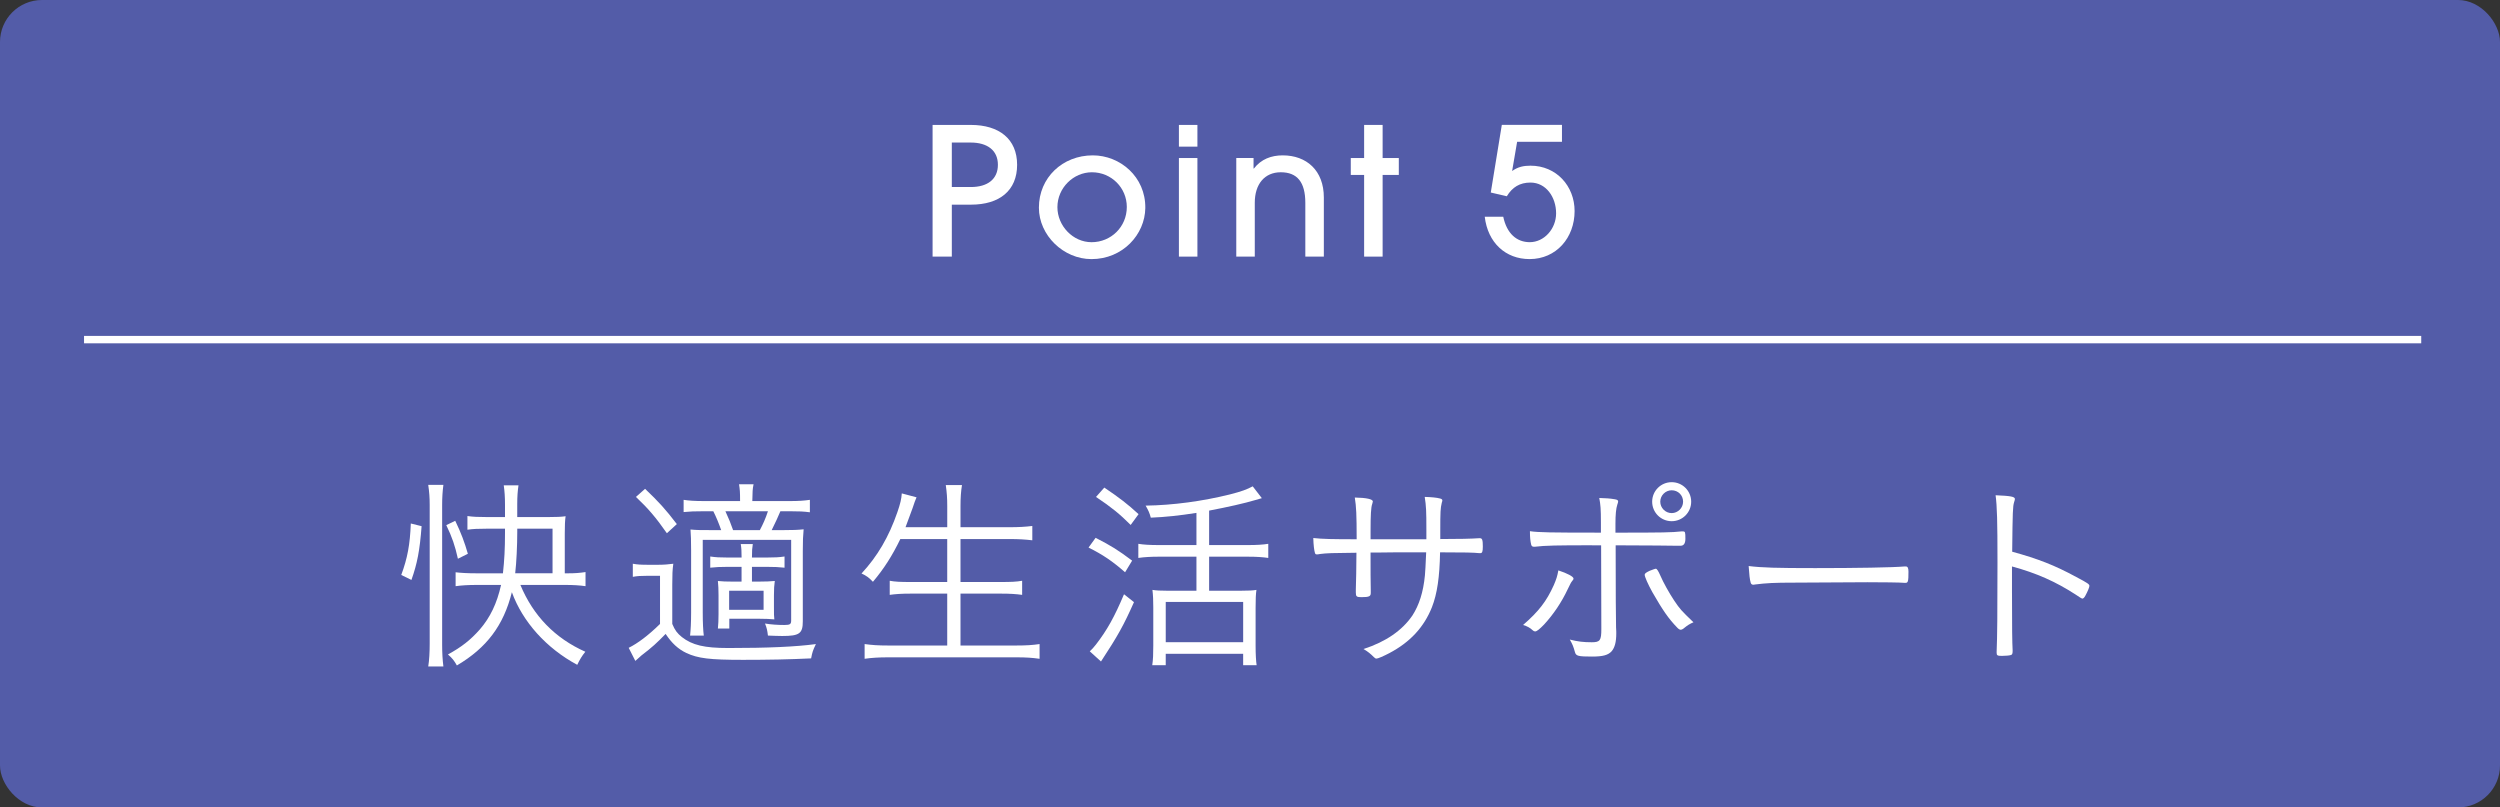
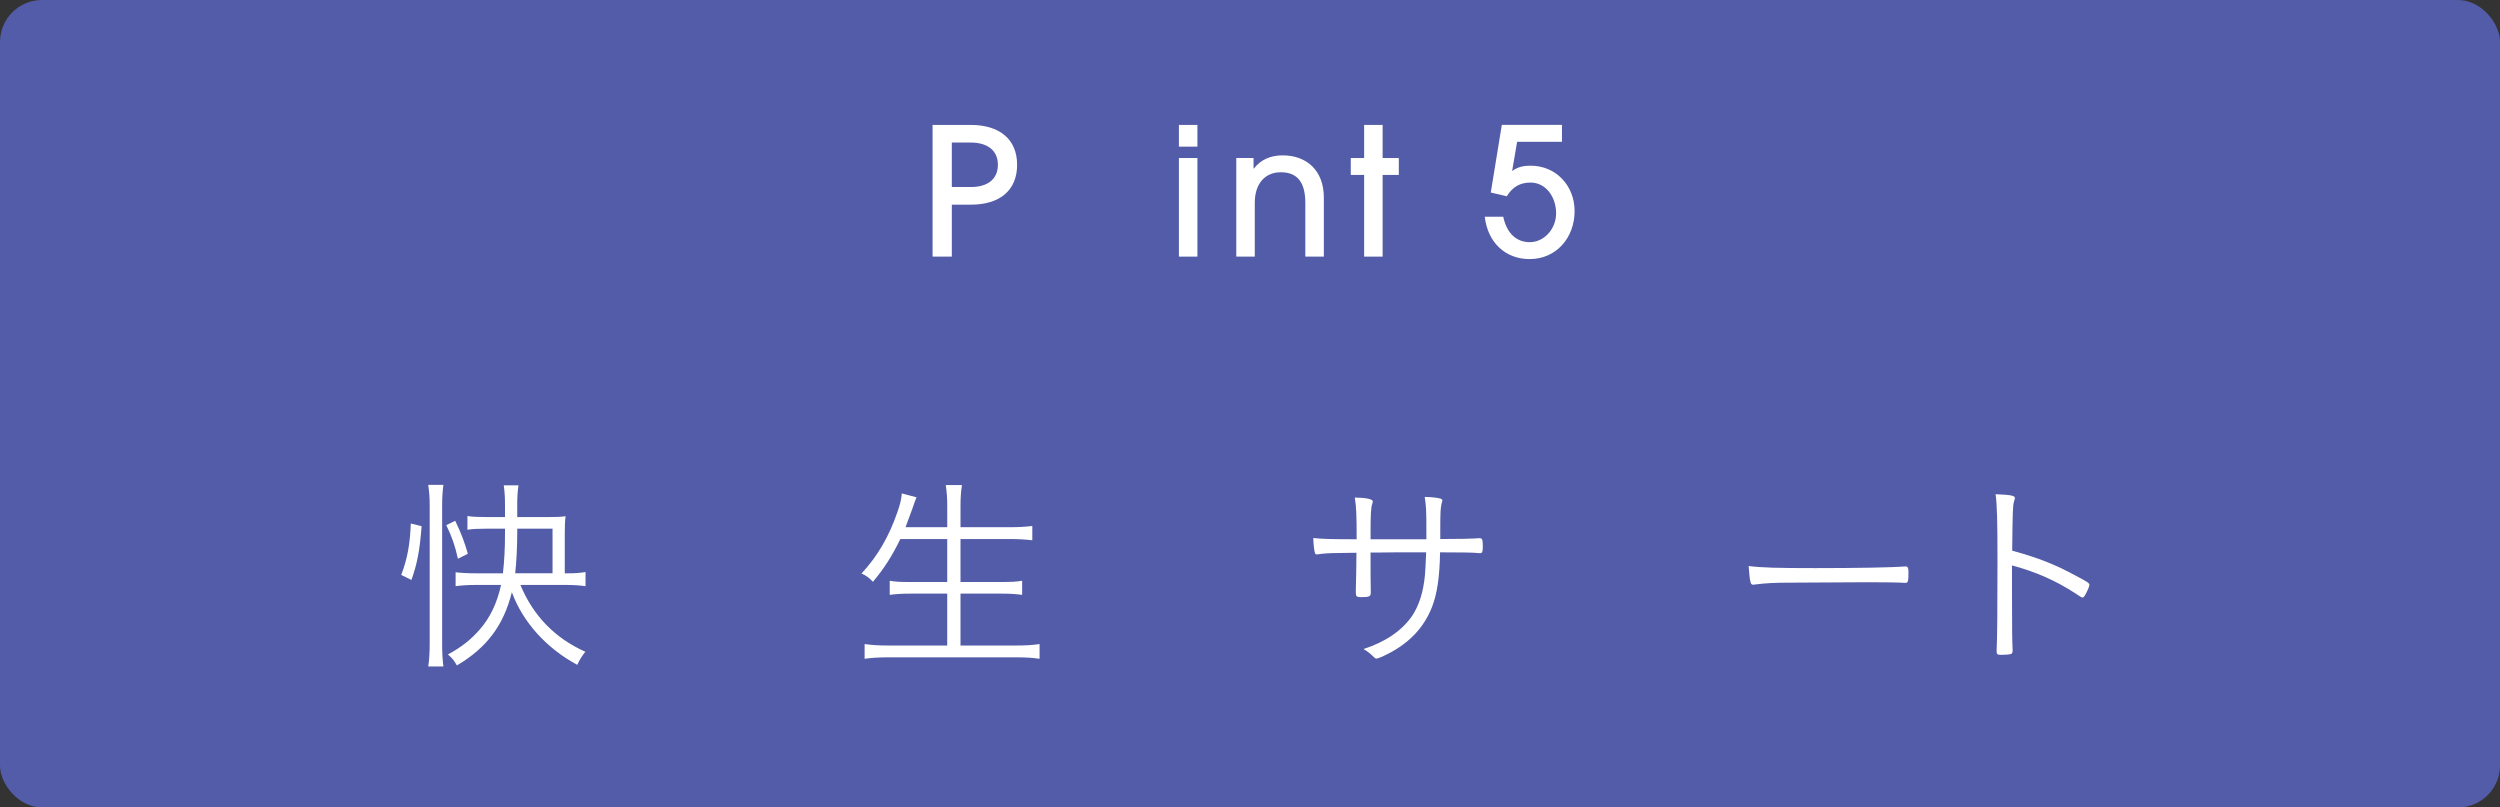
<svg xmlns="http://www.w3.org/2000/svg" id="b" width="177.923" height="57.466" viewBox="0 0 177.923 57.466">
  <rect x="0" y="0" width="177.923" height="57.466" fill="#333333" stroke="none" />
  <defs>
    <style>.d{fill:none;stroke:#fff;stroke-miterlimit:10;stroke-width:.527px;}.e{fill:#535ca8;}.e,.f{stroke-width:0px;}.f{fill:#fff;}</style>
  </defs>
  <g id="c">
    <rect class="e" width="177.923" height="57.466" rx="2.99" ry="2.99" />
    <path class="f" d="M66.371,18.263v-9.372h2.723c2.014,0,3.293,1,3.293,2.837s-1.254,2.837-3.28,2.837h-1.367v3.698h-1.368ZM69.094,13.311c1.203,0,1.926-.57,1.926-1.583,0-1.026-.748-1.583-1.938-1.583h-1.342v3.166h1.354Z" />
-     <path class="f" d="M77.674,18.44c-1.977,0-3.736-1.685-3.736-3.66,0-2.14,1.685-3.723,3.837-3.723,1.938,0,3.762,1.52,3.736,3.749-.025,1.875-1.596,3.635-3.837,3.635ZM77.711,12.26c-1.316,0-2.456,1.114-2.456,2.482,0,1.33,1.102,2.495,2.432,2.495,1.38,0,2.507-1.089,2.507-2.508,0-1.368-1.102-2.469-2.482-2.469Z" />
    <path class="f" d="M83.902,10.436v-1.545h1.317v1.545h-1.317ZM83.902,18.263v-7.016h1.317v7.016h-1.317Z" />
    <path class="f" d="M92.899,18.263v-3.825c0-1.482-.583-2.178-1.748-2.178-1.152,0-1.849.848-1.849,2.166v3.837h-1.317v-7.016h1.229v.747h.025c.52-.671,1.241-.937,2.052-.937,1.685,0,2.926,1.063,2.926,3.001v4.205h-1.317Z" />
    <path class="f" d="M97.084,18.263v-5.813h-.95v-1.203h.95v-2.356h1.316v2.356h1.152v1.203h-1.152v5.813h-1.316Z" />
    <path class="f" d="M107.972,10.094l-.355,2.077c.405-.292.811-.38,1.305-.38,1.85,0,3.141,1.457,3.141,3.229,0,1.9-1.304,3.419-3.204,3.419-1.709,0-2.976-1.165-3.191-3.014h1.317c.253,1.203.963,1.811,1.887,1.811,1.026,0,1.875-.95,1.875-2.052,0-1.165-.723-2.191-1.824-2.191-.76,0-1.292.329-1.685.975l-1.14-.266.785-4.813h4.281v1.203h-3.191Z" />
-     <line class="d" x1="5.981" y1="24.17" x2="172.317" y2="24.17" />
    <path class="f" d="M28.557,40.919c.443-1.196.621-2.156.68-3.663l.768.192c-.133,1.743-.31,2.659-.724,3.826l-.724-.354ZM30.477,47.433c.074-.443.104-1.049.104-1.625v-9.867c0-.517-.029-.916-.104-1.433h1.079c-.06.458-.089.901-.089,1.433v9.94c0,.591.029,1.078.089,1.551h-1.079ZM32.589,39.767c-.206-.93-.413-1.536-.827-2.393l.636-.31c.428.886.664,1.536.9,2.348l-.709.354ZM37.035,41.628c.916,2.201,2.467,3.796,4.623,4.756-.251.311-.398.562-.576.931-2.2-1.182-3.885-3.058-4.652-5.169-.591,2.363-1.787,3.958-3.914,5.214-.192-.34-.325-.517-.636-.783.976-.532,1.61-1.034,2.275-1.787.724-.842,1.211-1.832,1.506-3.161h-1.728c-.591,0-1.094.029-1.507.089v-.99c.354.044.856.074,1.492.074h1.876c.103-.931.147-1.758.147-2.865v-.311h-1.285c-.605,0-1.005.015-1.389.074v-.975c.369.059.798.074,1.389.074h1.285v-.886c0-.546-.03-.96-.089-1.374h1.049c-.06.428-.089.768-.089,1.359v.901h2.216c.591,0,.916-.015,1.226-.059-.044.31-.059.665-.059,1.226v2.836h.266c.473,0,.812-.029,1.211-.089v1.005c-.398-.06-.886-.089-1.433-.089h-3.205ZM39.324,37.625h-2.511v.222c0,.99-.059,2.216-.147,2.954h2.658v-3.176Z" />
-     <path class="f" d="M45.038,40.121c.34.06.576.074,1.093.074h.709c.399,0,.754-.03,1.079-.074-.06.429-.074.798-.074,1.492v2.792c.192.458.354.665.68.931.738.576,1.595.783,3.309.783,2.806,0,4.815-.089,6.233-.281-.222.473-.252.562-.34,1.019-1.551.074-3.028.104-4.859.104-2.363,0-3.191-.104-4.018-.487-.592-.281-1.049-.709-1.478-1.359-.68.694-.901.901-1.743,1.551-.015.015-.104.104-.413.37l-.473-.931c.635-.311,1.403-.886,2.23-1.699v-3.427h-.887c-.487,0-.724.015-1.049.074v-.931ZM45.91,34.789c.975.931,1.462,1.462,2.26,2.511l-.709.65c-.783-1.123-1.314-1.743-2.201-2.585l.65-.576ZM56.176,35.661c.679,0,1.078-.03,1.462-.088v.886c-.443-.059-.769-.074-1.433-.074h-.665c-.192.458-.325.739-.62,1.344h.783c.709,0,1.093-.015,1.491-.059-.044.458-.059.827-.059,1.551v4.993c0,.871-.236,1.049-1.463,1.049-.266,0-.635-.015-1.019-.03-.045-.369-.074-.517-.207-.857.428.074.931.104,1.373.104.414,0,.488-.059.488-.325v-5.731h-6.293v5.185c0,.724.03,1.285.074,1.625h-.975c.044-.399.073-.945.073-1.625v-4.432c0-.738-.015-1.093-.044-1.492.458.044.724.044,1.61.044h.575c-.177-.502-.354-.931-.561-1.344h-.636c-.709,0-1.048.015-1.477.059v-.871c.369.059.798.088,1.477.088h2.541c0-.665-.015-.812-.074-1.196h1.034c-.074.354-.074.502-.089,1.196h2.63ZM51.759,40.343c-.487,0-.827.015-1.211.059v-.797c.384.059.68.074,1.211.074h1.02c0-.487-.015-.679-.06-.96h.857c-.045.325-.06.443-.06.96h1.078c.532,0,.856-.015,1.241-.074v.797c-.385-.044-.739-.059-1.241-.059h-1.078v1.049h.502c.503,0,.783-.015,1.123-.044-.045.31-.06.576-.06,1.034v.768c0,.561,0,.738.029.931-.251-.03-.649-.044-1.019-.044h-2.187v.694h-.812c.03-.28.045-.62.045-1.019v-1.359c0-.414-.015-.679-.045-1.004.325.03.547.044,1.108.044h.576v-1.049h-1.02ZM54.078,37.728c.222-.414.413-.842.576-1.344h-3.028c.222.473.413.945.547,1.344h1.905ZM51.892,43.4h2.452v-1.359h-2.452v1.359Z" />
    <path class="f" d="M64.076,38.364c-.576,1.182-1.152,2.097-1.95,3.042-.28-.295-.458-.428-.812-.591,1.137-1.226,1.949-2.614,2.555-4.372.207-.605.281-.916.311-1.329l1.049.28c-.089.207-.163.399-.281.769-.029.074-.191.531-.502,1.358h2.969v-1.492c0-.591-.029-.975-.104-1.506h1.152c-.074.458-.104.916-.104,1.492v1.506h3.501c.635,0,1.137-.029,1.609-.088v1.019c-.517-.059-.96-.088-1.595-.088h-3.516v3.057h2.881c.709,0,1.107-.015,1.506-.088v1.004c-.413-.059-.856-.089-1.506-.089h-2.881v3.693h3.959c.724,0,1.182-.03,1.669-.104v1.049c-.532-.074-.945-.104-1.654-.104h-9.099c-.694,0-1.182.03-1.699.104v-1.049c.532.074.961.104,1.685.104h4.194v-3.693h-2.585c-.664,0-1.107.03-1.507.089v-1.004c.399.074.769.088,1.507.088h2.585v-3.057h-3.338Z" />
-     <path class="f" d="M77.973,38.275c1.123.576,1.596.872,2.6,1.625l-.502.827c-.916-.798-1.566-1.241-2.6-1.758l.502-.694ZM80.705,42.854c-.738,1.654-1.137,2.378-2.349,4.224l-.798-.724c.163-.147.267-.266.443-.487.798-1.034,1.314-1.965,1.994-3.575l.709.562ZM78.593,34.701c1.093.738,1.669,1.182,2.438,1.891l-.562.768c-.783-.783-1.344-1.241-2.467-1.994l.591-.665ZM85.152,36.502c-1.227.192-2.187.295-3.25.34-.089-.325-.162-.502-.369-.857,1.95-.029,4.032-.31,5.997-.797.812-.207,1.211-.354,1.625-.576l.649.842q-.147.044-.458.133c-.797.236-1.905.487-3.294.753v2.452h2.777c.605,0,1.063-.029,1.433-.089v1.005c-.398-.06-.856-.089-1.433-.089h-2.777v2.422h2.275c.517,0,.842-.015,1.093-.059-.045.281-.06.665-.06,1.285v2.703c0,.576.03,1.107.074,1.374h-.96v-.812h-5.51v.812h-.96c.06-.384.074-.812.074-1.389v-2.732c0-.473-.015-.872-.06-1.241.266.044.576.059,1.034.059h2.098v-2.422h-2.703c-.532,0-1.034.029-1.433.089v-1.005c.354.06.827.089,1.433.089h2.703v-2.29ZM82.965,45.705h5.51v-2.866h-5.51v2.866Z" />
    <path class="f" d="M101.514,38.378v-.724c0-1.255-.015-1.64-.118-2.29.458.015.843.044,1.108.118.104.029.147.074.147.133,0,.044-.015.074-.044.177-.089.384-.104.606-.104,2.009v.562q1.935,0,2.762-.059h.06c.162,0,.206.118.206.591,0,.369-.044.473-.177.473h-.06c-.457-.044-.989-.059-2.806-.059-.03,1.757-.207,2.954-.576,3.899-.562,1.418-1.551,2.496-3.043,3.279-.398.207-.798.384-.901.384-.073,0-.118-.03-.191-.104-.236-.236-.429-.399-.738-.576,1.595-.517,2.762-1.329,3.485-2.393.473-.739.769-1.64.886-2.851.03-.295.045-.679.089-1.639h-2.038c-.916.015-1.536.015-1.92.015,0,1.27,0,2.157.015,2.659v.222c0,.236-.118.295-.665.295-.34,0-.398-.044-.398-.325v-.221c.015-.192.044-1.935.044-2.615-1.728.015-2.142.03-2.585.089-.147.029-.191.029-.221.029-.089,0-.119-.015-.148-.103-.059-.192-.104-.562-.118-1.063.636.074,1.433.088,3.087.088,0-1.743-.029-2.333-.133-2.969.842.015,1.285.118,1.285.281q0,.044-.044.177c-.089.222-.118.812-.118,1.891v.621h3.973Z" />
-     <path class="f" d="M111.985,41.17c0,.059-.015.089-.103.192-.074.088-.118.177-.311.576-.429.916-1.005,1.772-1.669,2.497-.325.339-.532.502-.635.502-.074,0-.119-.015-.178-.074-.207-.192-.398-.295-.694-.384,1.108-.96,1.669-1.684,2.187-2.836.177-.414.251-.635.324-1.049.636.207,1.078.443,1.078.576ZM113.3,38.807c-2.467,0-3.354.015-4.062.104h-.073c-.104,0-.163-.044-.192-.147-.06-.251-.089-.517-.089-.96.605.089,1.433.104,5.052.104v-.709c0-.99-.029-1.285-.118-1.758.458.015.753.03,1.093.089.192.029.251.074.251.163q0,.059-.059.221c-.089.266-.133.694-.133,1.374v.621c3.456,0,4.003-.015,4.682-.088h.118c.163,0,.178.044.178.517q0,.502-.34.502h-.34c-.34-.015-1.772-.015-4.283-.03,0,3.397.015,5.258.029,5.849.015.207.015.354.015.414,0,.621-.104,1.004-.324,1.271-.252.28-.621.384-1.403.384-.99,0-1.138-.044-1.212-.31-.118-.428-.177-.561-.369-.901.576.147.975.192,1.566.192s.679-.133.679-.945c0-1.182-.015-5.347-.015-5.953h-.649ZM119.799,44.745c-.06.044-.133.074-.178.074-.074,0-.147-.044-.236-.133-.635-.65-1.049-1.256-1.787-2.541-.311-.562-.547-1.093-.547-1.241,0-.089.104-.163.354-.281.192-.074.385-.148.443-.148q.104,0,.311.473c.222.517.635,1.256.989,1.788.429.635.487.694,1.374,1.551-.267.118-.399.192-.724.458ZM118.972,37.093c-.769,0-1.389-.62-1.389-1.388s.62-1.389,1.389-1.389,1.388.621,1.388,1.389-.62,1.388-1.388,1.388ZM118.972,34.893c-.443,0-.812.369-.812.812s.369.812.812.812.812-.37.812-.812c0-.458-.354-.812-.812-.812Z" />
    <path class="f" d="M129.147,40.432c2.969,0,5.568-.044,6.396-.118h.089c.133,0,.192.104.192.369,0,.694-.03.798-.207.798h-.074c-.295-.03-1.624-.044-2.644-.044-.222,0-3.914.015-5.17.029-1.491,0-1.994.03-2.836.133-.044.015-.088.015-.118.015-.089,0-.147-.044-.177-.133-.074-.251-.104-.562-.148-1.197.931.118,2.024.148,4.697.148Z" />
-     <path class="f" d="M143.192,42.189c0,2.496.015,3.56.045,4.076v.074c0,.162-.03.236-.089.266-.074.044-.399.074-.665.074-.324,0-.384-.03-.384-.222v-.074c.044-1.048.06-2.718.06-6.336,0-3.013-.03-4.002-.134-4.8,1.094.044,1.374.104,1.374.266q0,.06-.059.236c-.089.296-.104.621-.134,3.516,1.832.502,3.014.96,4.564,1.802.842.443.931.517.931.635,0,.089-.118.384-.296.709-.073.133-.147.192-.206.192q-.06,0-.488-.295c-1.418-.916-2.776-1.521-4.52-1.994v1.876Z" />
+     <path class="f" d="M143.192,42.189c0,2.496.015,3.56.045,4.076c0,.162-.03.236-.089.266-.074.044-.399.074-.665.074-.324,0-.384-.03-.384-.222v-.074c.044-1.048.06-2.718.06-6.336,0-3.013-.03-4.002-.134-4.8,1.094.044,1.374.104,1.374.266q0,.06-.059.236c-.089.296-.104.621-.134,3.516,1.832.502,3.014.96,4.564,1.802.842.443.931.517.931.635,0,.089-.118.384-.296.709-.073.133-.147.192-.206.192q-.06,0-.488-.295c-1.418-.916-2.776-1.521-4.52-1.994v1.876Z" />
  </g>
</svg>